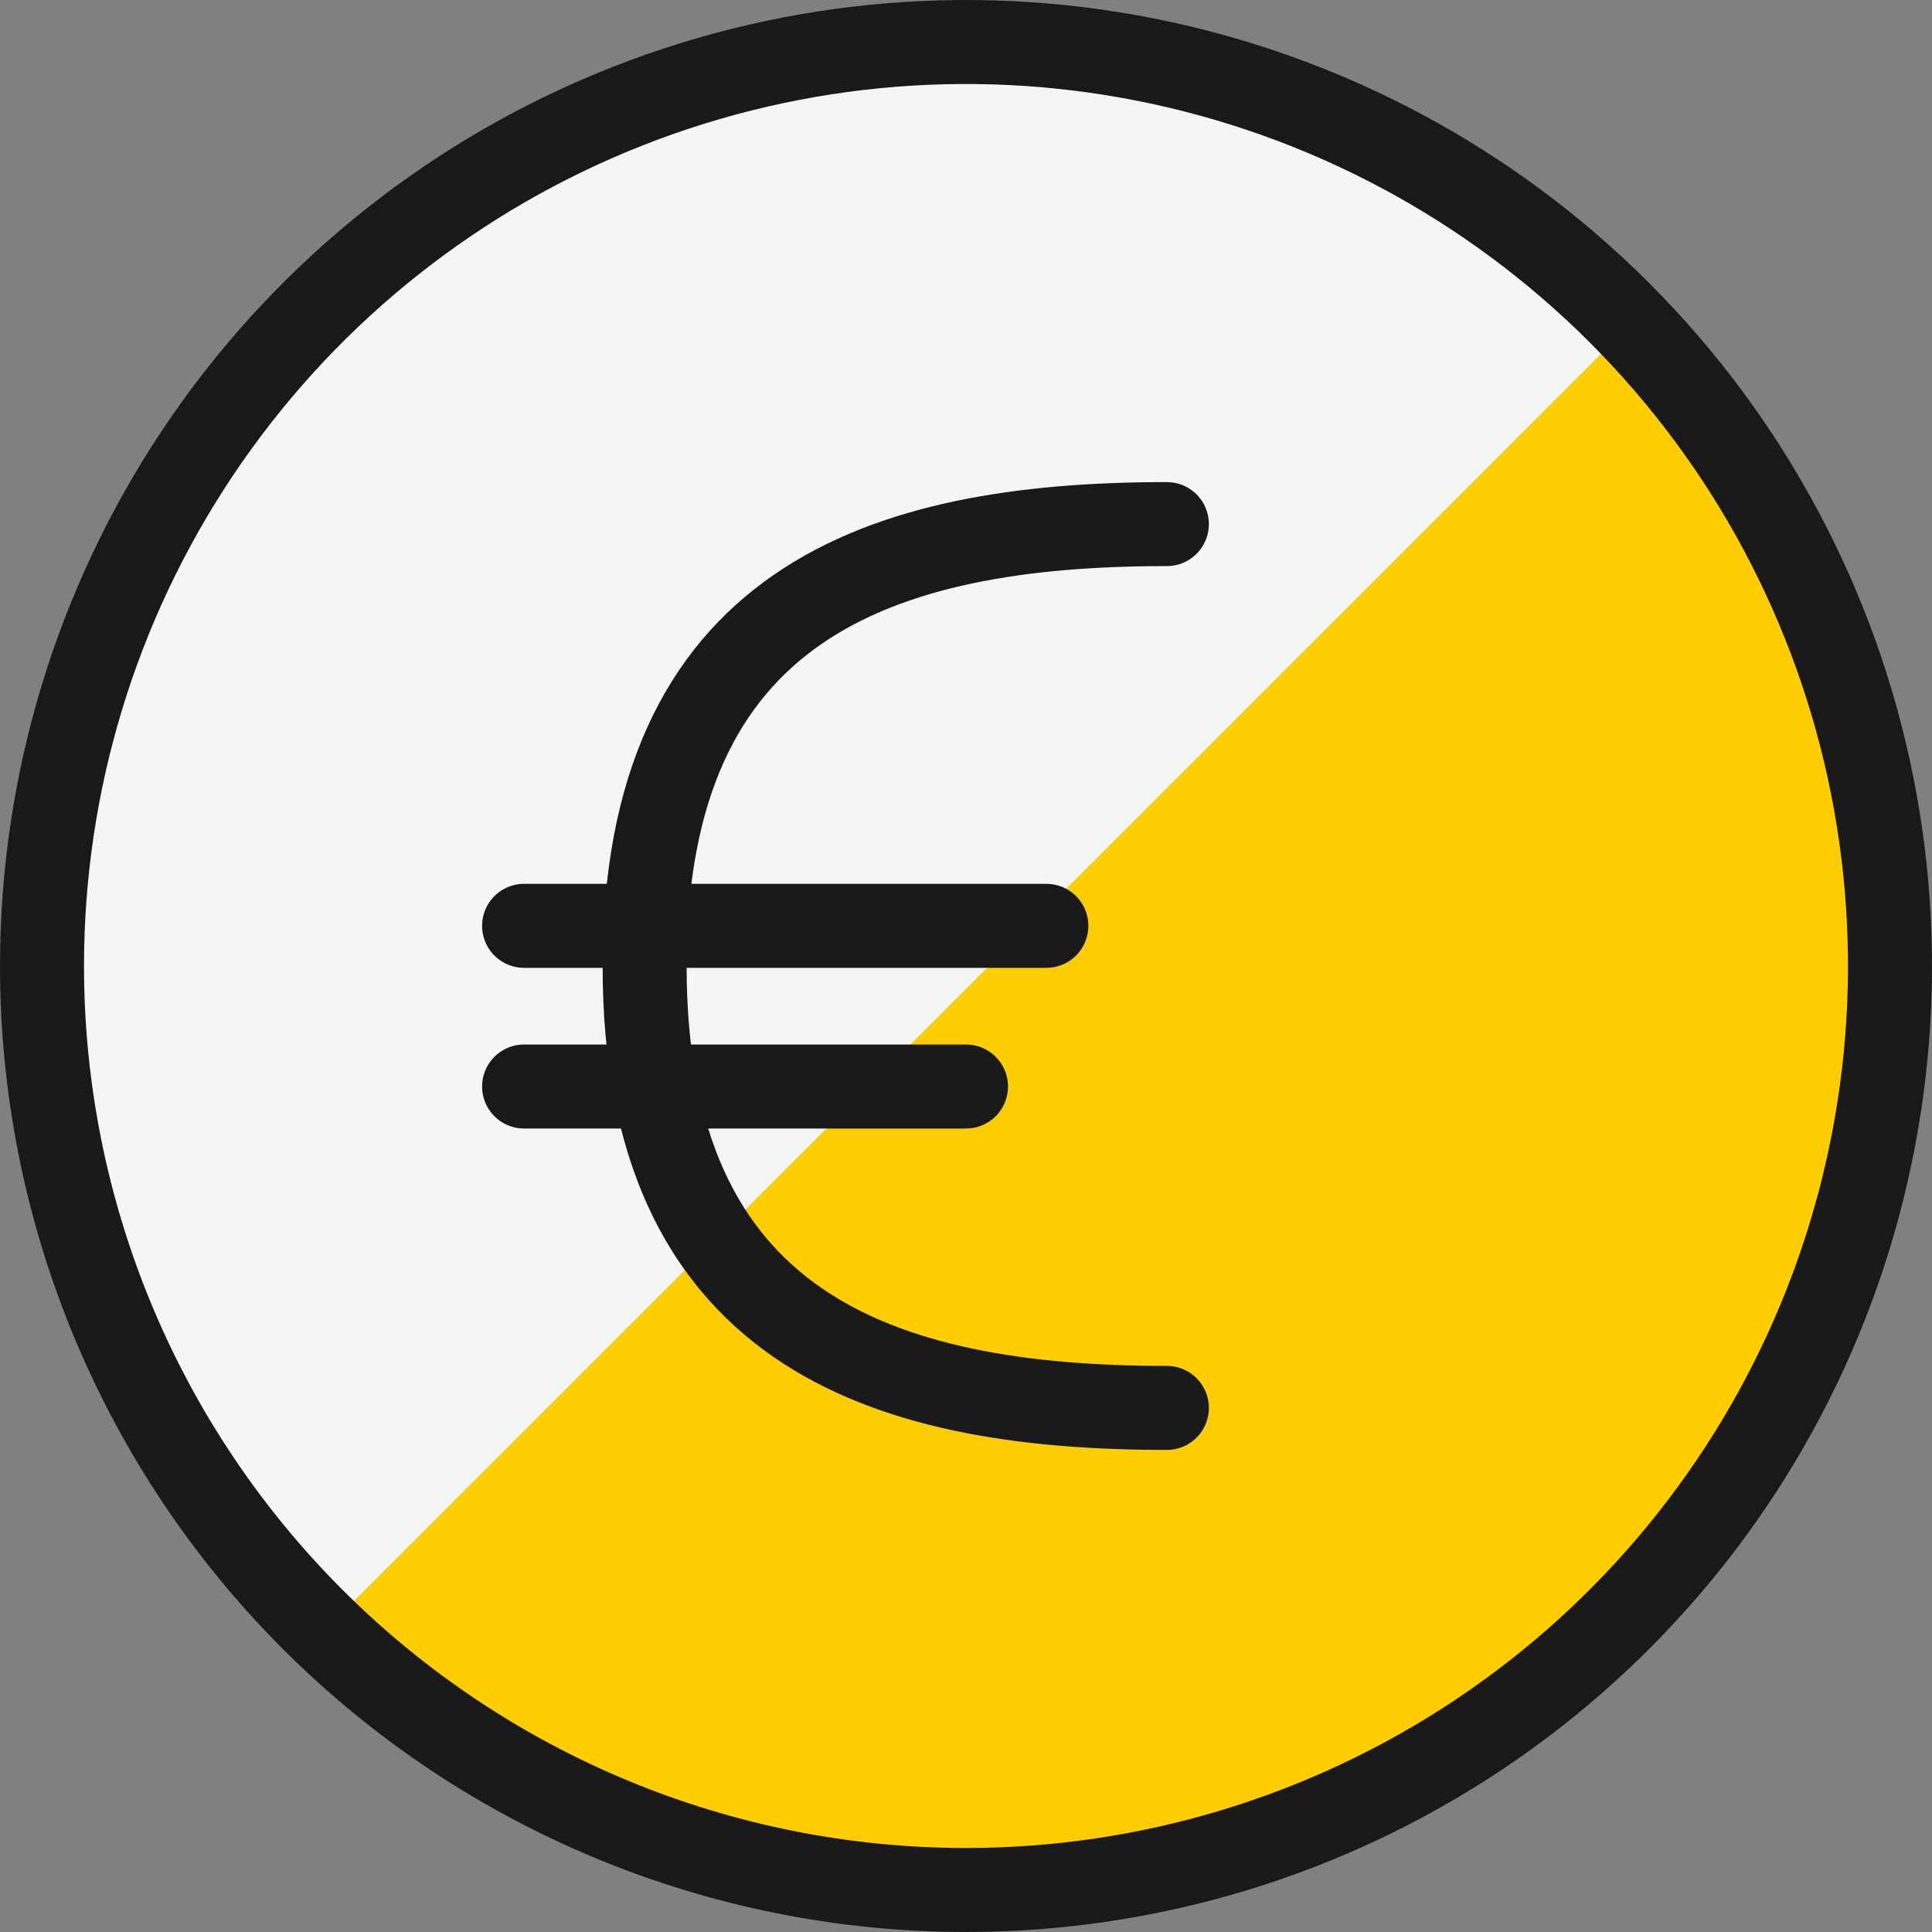
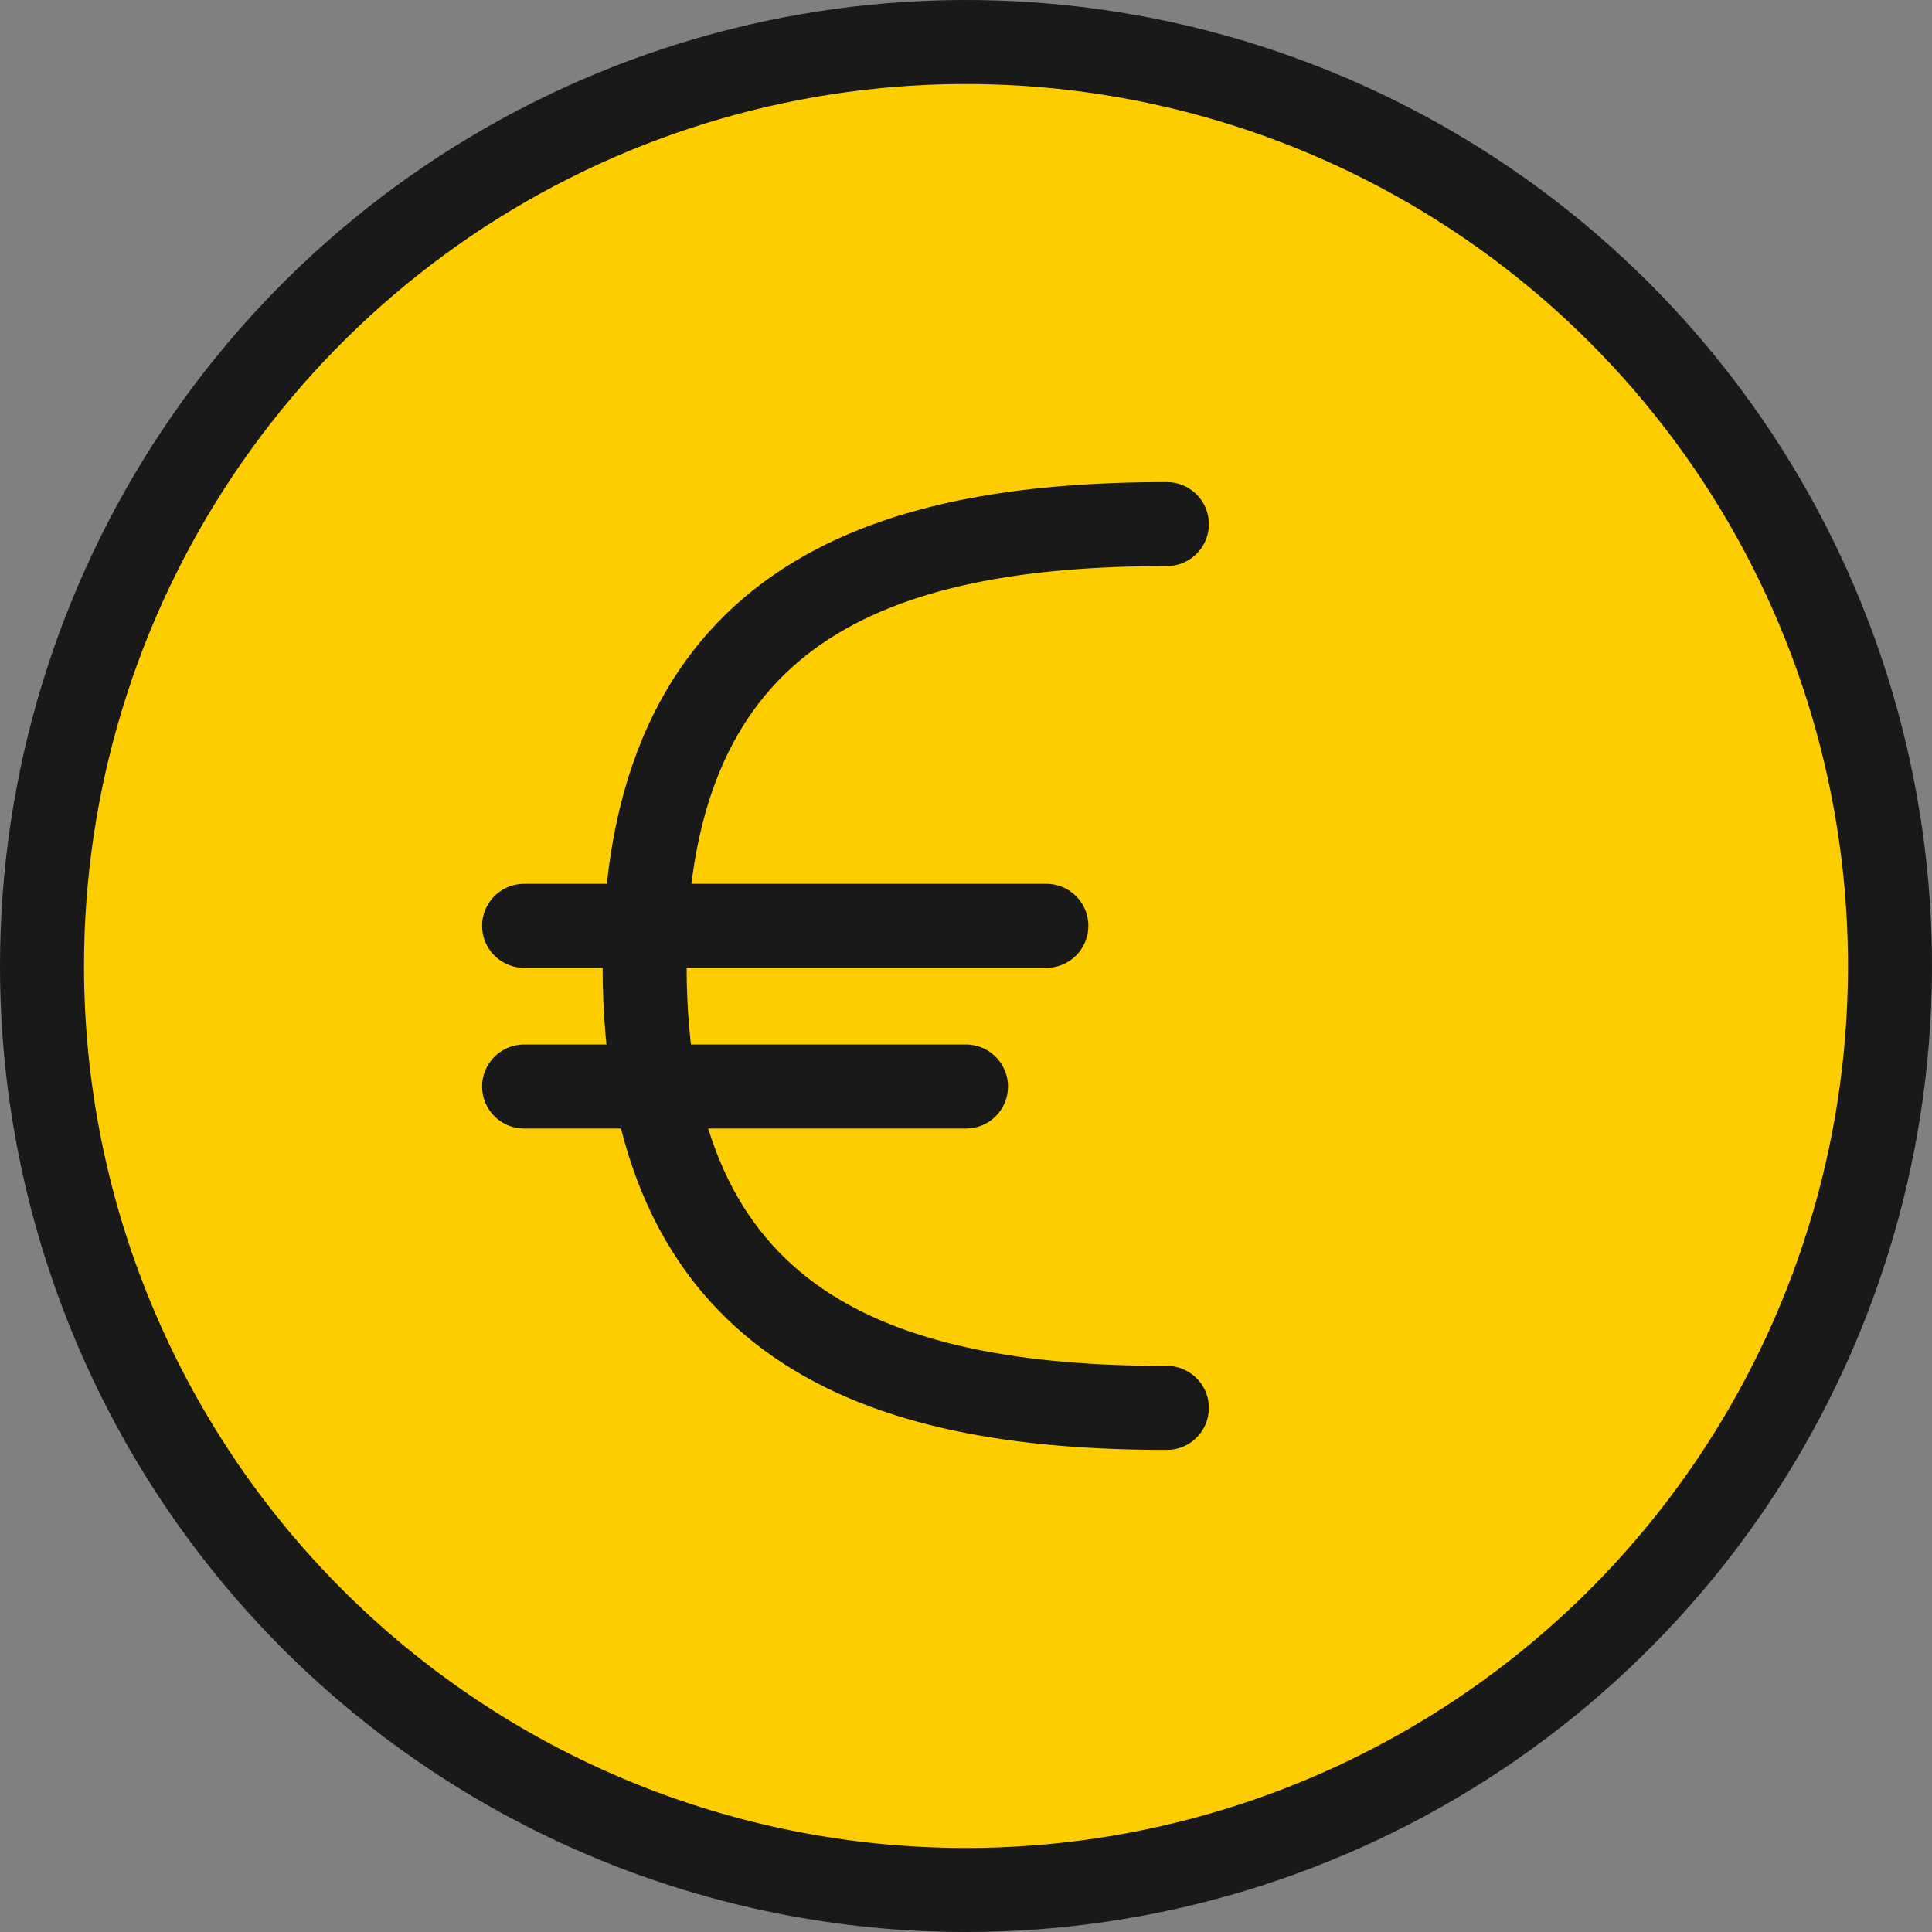
<svg xmlns="http://www.w3.org/2000/svg" xmlns:ns1="http://sodipodi.sourceforge.net/DTD/sodipodi-0.dtd" xmlns:ns2="http://www.inkscape.org/namespaces/inkscape" fill="none" viewBox="0 0 100 100" id="Currency-Euro-Circle--Streamline-Ultimate" height="100" width="100" version="1.1" ns1:docname="trucades-millor-preu.svg" ns2:version="1.2.2 (b0a8486541, 2022-12-01)">
  <rect x="0" y="0" width="100" height="100" fill="#808080" stroke="none" />
  <defs id="defs19" />
  <ns1:namedview id="namedview17" pagecolor="#ffffff" bordercolor="#000000" borderopacity="0.25" ns2:showpageshadow="2" ns2:pageopacity="0.0" ns2:pagecheckerboard="0" ns2:deskcolor="#d1d1d1" showgrid="false" ns2:zoom="7.5645694" ns2:cx="10.840009" ns2:cy="12.029766" ns2:window-width="2560" ns2:window-height="1371" ns2:window-x="0" ns2:window-y="0" ns2:window-maximized="1" ns2:current-layer="Currency-Euro-Circle--Streamline-Ultimate" />
  <desc id="desc2">Currency Euro Circle Streamline Icon: https://streamlinehq.com</desc>
  <path fill="#ffef5e" d="m 50,97.826 c 9.459,0 18.706,-2.805 26.571,-8.06 7.865,-5.255 13.995,-12.725 17.615,-21.463 3.62,-8.74 4.567,-18.356 2.721,-27.633 C 95.062,31.392 90.507,22.87 83.818,16.182 77.13,9.493 68.608,4.938 59.33,3.093 50.053,1.247 40.437,2.195 31.698,5.814 22.959,9.434 15.489,15.564 10.234,23.429 c -5.255,7.865 -8.06,17.112 -8.06,26.571 0,12.684 5.039,24.849 14.008,33.818 8.969,8.97 21.134,14.008 33.818,14.008 z" stroke-width="4.348" id="path4" style="fill:#fdcd00;fill-opacity:1" />
-   <path fill="#fff9bf" d="M 50,2.174 C 40.47,2.175 31.157,5.023 23.257,10.353 15.357,15.682 9.229,23.251 5.659,32.087 2.09,40.924 1.242,50.626 3.224,59.947 5.206,69.269 9.928,77.786 16.784,84.406 L 84.406,16.784 C 79.951,12.157 74.607,8.477 68.694,5.967 62.782,3.456 56.424,2.166 50,2.174 Z" stroke-width="4.348" id="path6" style="fill:#f5f5f5;fill-opacity:1" />
  <path stroke="#191919" stroke-linecap="round" stroke-linejoin="round" d="m 50,97.826 c 9.459,0 18.706,-2.805 26.571,-8.06 7.865,-5.255 13.995,-12.725 17.615,-21.463 3.62,-8.74 4.567,-18.356 2.721,-27.633 C 95.062,31.392 90.507,22.87 83.818,16.182 77.13,9.493 68.608,4.938 59.33,3.093 50.053,1.247 40.437,2.195 31.698,5.814 22.959,9.434 15.489,15.564 10.234,23.429 c -5.255,7.865 -8.06,17.112 -8.06,26.571 0,12.684 5.039,24.849 14.008,33.818 8.969,8.97 21.134,14.008 33.818,14.008 z" stroke-width="4.348" id="path8" />
  <path stroke="#191919" stroke-linecap="round" stroke-linejoin="round" d="m 60.397,72.873 c -14.93,0 -27.032,-4.159 -27.032,-22.873 0,-18.715 12.102,-22.873 27.032,-22.873" stroke-width="4.348" id="path10" />
  <path stroke="#191919" stroke-linecap="round" stroke-linejoin="round" d="M 27.127,56.238 H 50" stroke-width="4.348" id="path12" />
  <path stroke="#191919" stroke-linecap="round" stroke-linejoin="round" d="M 27.127,47.921 H 54.159" stroke-width="4.348" id="path14" />
</svg>